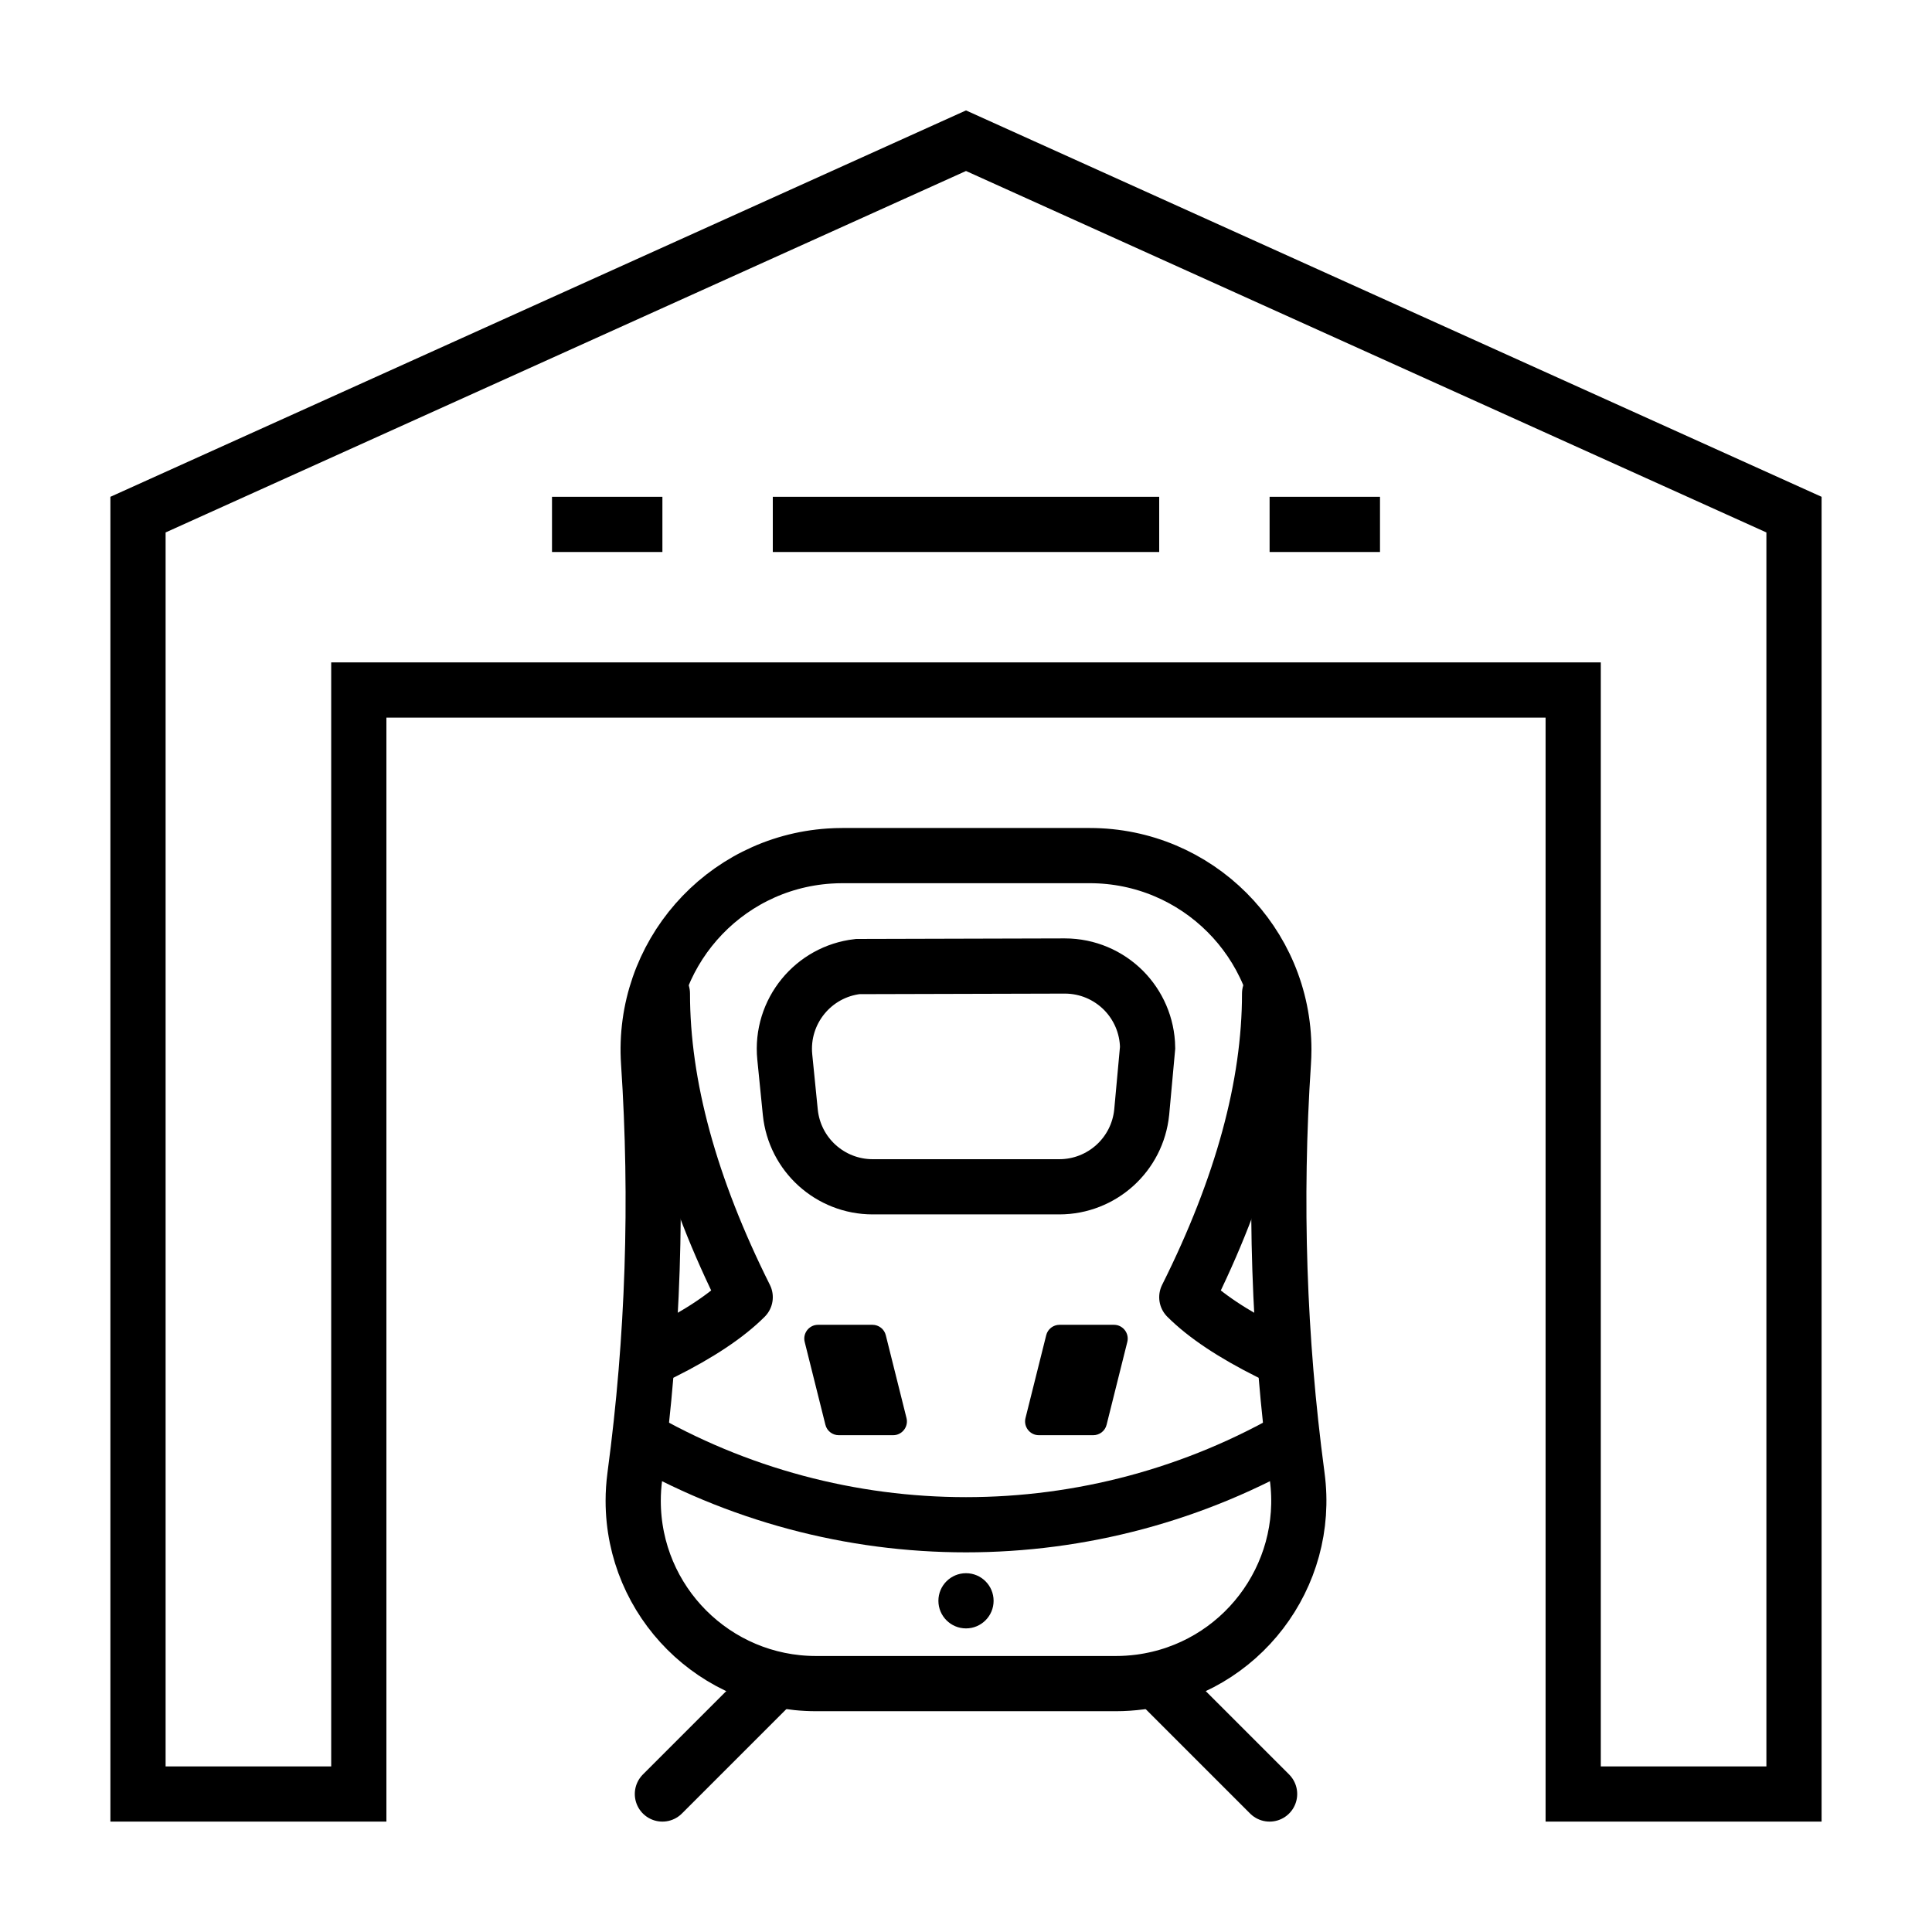
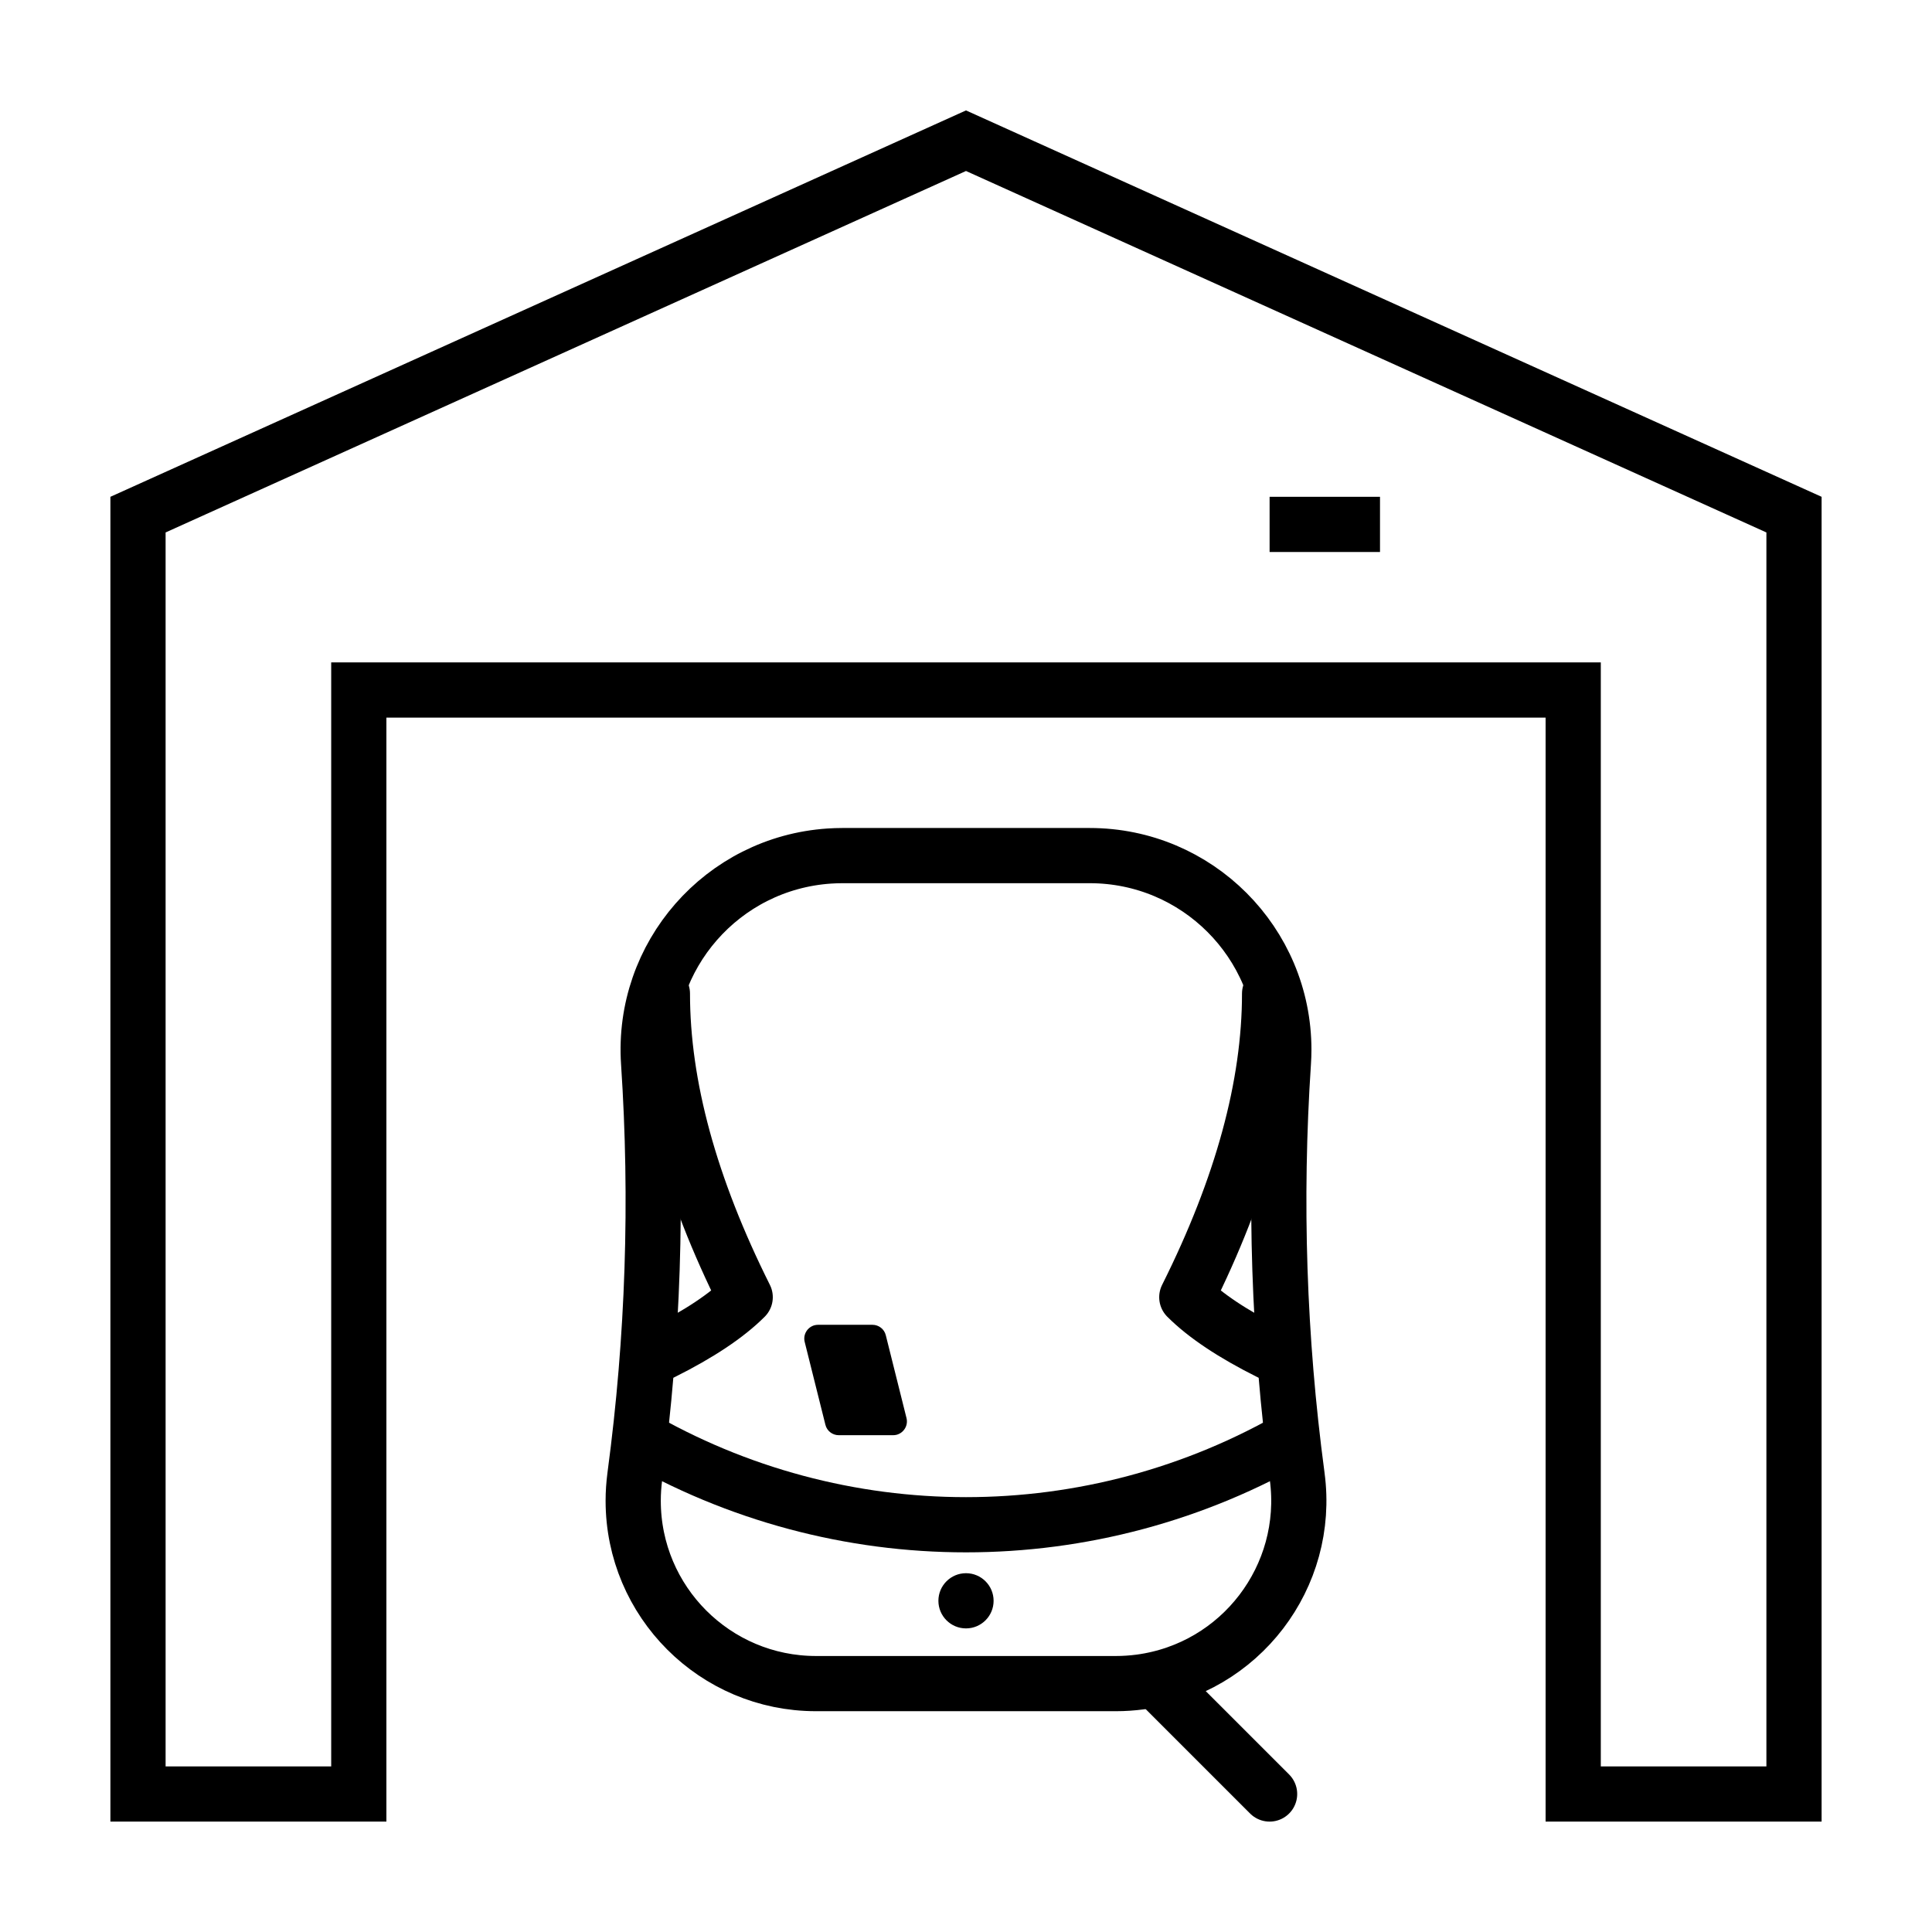
<svg xmlns="http://www.w3.org/2000/svg" width="35px" height="35px" viewBox="0 0 35 35" version="1.1">
  <title>Elements/icons/servizi/ico_ sosta</title>
  <desc>Created with Sketch.</desc>
  <g id="Elements/icons/servizi/ico_-sosta" stroke="none" stroke-width="1" fill="none" fill-rule="evenodd">
    <path d="M17.5,2.549 L2.5,9.323 L2.5,32.5 L6.5,32.5 L6.5,12.5 L28.5,12.5 L28.5,32.5 L32.5,32.5 L32.5,9.323 L17.5,2.549 Z" id="Rectangle" stroke="#000000" />
    <g id="Group" transform="translate(11, 15)">
      <path d="M12,3 C12,4.667 11.5,6.5 10.5,8.5 C10.833,8.833 11.333,9.167 12,9.5" id="Path-79" stroke="#000000" stroke-linecap="round" stroke-linejoin="round" />
      <path d="M0.5,11 C4.208,13.163 8.792,13.163 12.5,11 L12.5,11 L12.5,11" id="Path-78" stroke="#000000" />
      <path d="M6.5,14.5 C6.776,14.5 7,14.276 7,14 C7,13.724 6.776,13.5 6.5,13.5 C6.224,13.5 6,13.724 6,14 C6,14.276 6.224,14.5 6.5,14.5 Z" id="Oval" fill="#000000" />
      <path d="M4.258,0.5 L8.742,0.5 C10.684,0.5 12.258,2.074 12.258,4.016 C12.258,4.094 12.255,4.172 12.25,4.25 C12.084,6.744 12.166,9.248 12.497,11.725 L12.5,11.75 C12.742,13.563 11.468,15.229 9.655,15.471 C9.509,15.49 9.363,15.5 9.217,15.5 L3.783,15.5 C1.954,15.5 0.471,14.017 0.471,12.188 C0.471,12.041 0.481,11.895 0.5,11.75 L0.503,11.725 C0.834,9.248 0.916,6.744 0.75,4.25 C0.621,2.312 2.087,0.637 4.024,0.508 C4.102,0.503 4.18,0.5 4.258,0.5 Z" id="Rectangle" stroke="#000000" />
-       <path d="M8.29,2.5 L4.538,2.51 C4.136,2.556 3.788,2.758 3.549,3.05 C3.306,3.347 3.176,3.737 3.217,4.149 L3.317,5.149 C3.356,5.533 3.536,5.87 3.803,6.112 C4.071,6.354 4.425,6.5 4.81,6.5 L8.19,6.5 C8.575,6.5 8.929,6.354 9.197,6.112 C9.464,5.87 9.644,5.533 9.683,5.149 L9.79,3.979 C9.784,3.573 9.617,3.206 9.351,2.939 C9.079,2.668 8.704,2.5 8.29,2.5 Z" id="Rectangle" stroke="#000000" />
      <path d="M3.82,9 L4.805,9 C4.92,9 5.02,9.078 5.047,9.189 L5.422,10.689 C5.456,10.823 5.374,10.959 5.24,10.993 C5.221,10.997 5.2,11 5.18,11 L4.195,11 C4.08,11 3.98,10.922 3.953,10.811 L3.578,9.311 C3.544,9.177 3.626,9.041 3.76,9.007 C3.779,9.003 3.8,9 3.82,9 Z" id="Rectangle" fill="#000000" />
-       <path d="M7.82,9 L8.805,9 C8.92,9 9.02,9.078 9.047,9.189 L9.422,10.689 C9.456,10.823 9.374,10.959 9.24,10.993 C9.221,10.997 9.2,11 9.18,11 L8.195,11 C8.08,11 7.98,10.922 7.953,10.811 L7.578,9.311 C7.544,9.177 7.626,9.041 7.76,9.007 C7.779,9.003 7.8,9 7.82,9 Z" id="Rectangle" fill="#000000" transform="translate(8.5, 10) scale(-1, 1) translate(-8.5, -10) " />
      <line x1="12" y1="15.5" x2="10" y2="17.5" id="Path-80" stroke="#000000" stroke-linecap="round" transform="translate(11, 16.5) scale(-1, 1) translate(-11, -16.5) " />
      <path d="M2.5,3 C2.5,4.667 2,6.5 1,8.5 C1.333,8.833 1.833,9.167 2.5,9.5" id="Path-79" stroke="#000000" stroke-linecap="round" stroke-linejoin="round" transform="translate(1.75, 6.25) scale(-1, 1) translate(-1.75, -6.25) " />
-       <line x1="3" y1="15.5" x2="1" y2="17.5" id="Path-80" stroke="#000000" stroke-linecap="round" stroke-linejoin="round" />
    </g>
-     <line x1="12" y1="9.5" x2="10" y2="9.5" id="Path-132" stroke="#000000" />
-     <line x1="14" y1="9.5" x2="21" y2="9.5" id="Path-130" stroke="#000000" />
    <line x1="23" y1="9.5" x2="25" y2="9.5" id="Path-131" stroke="#000000" />
  </g>
</svg>